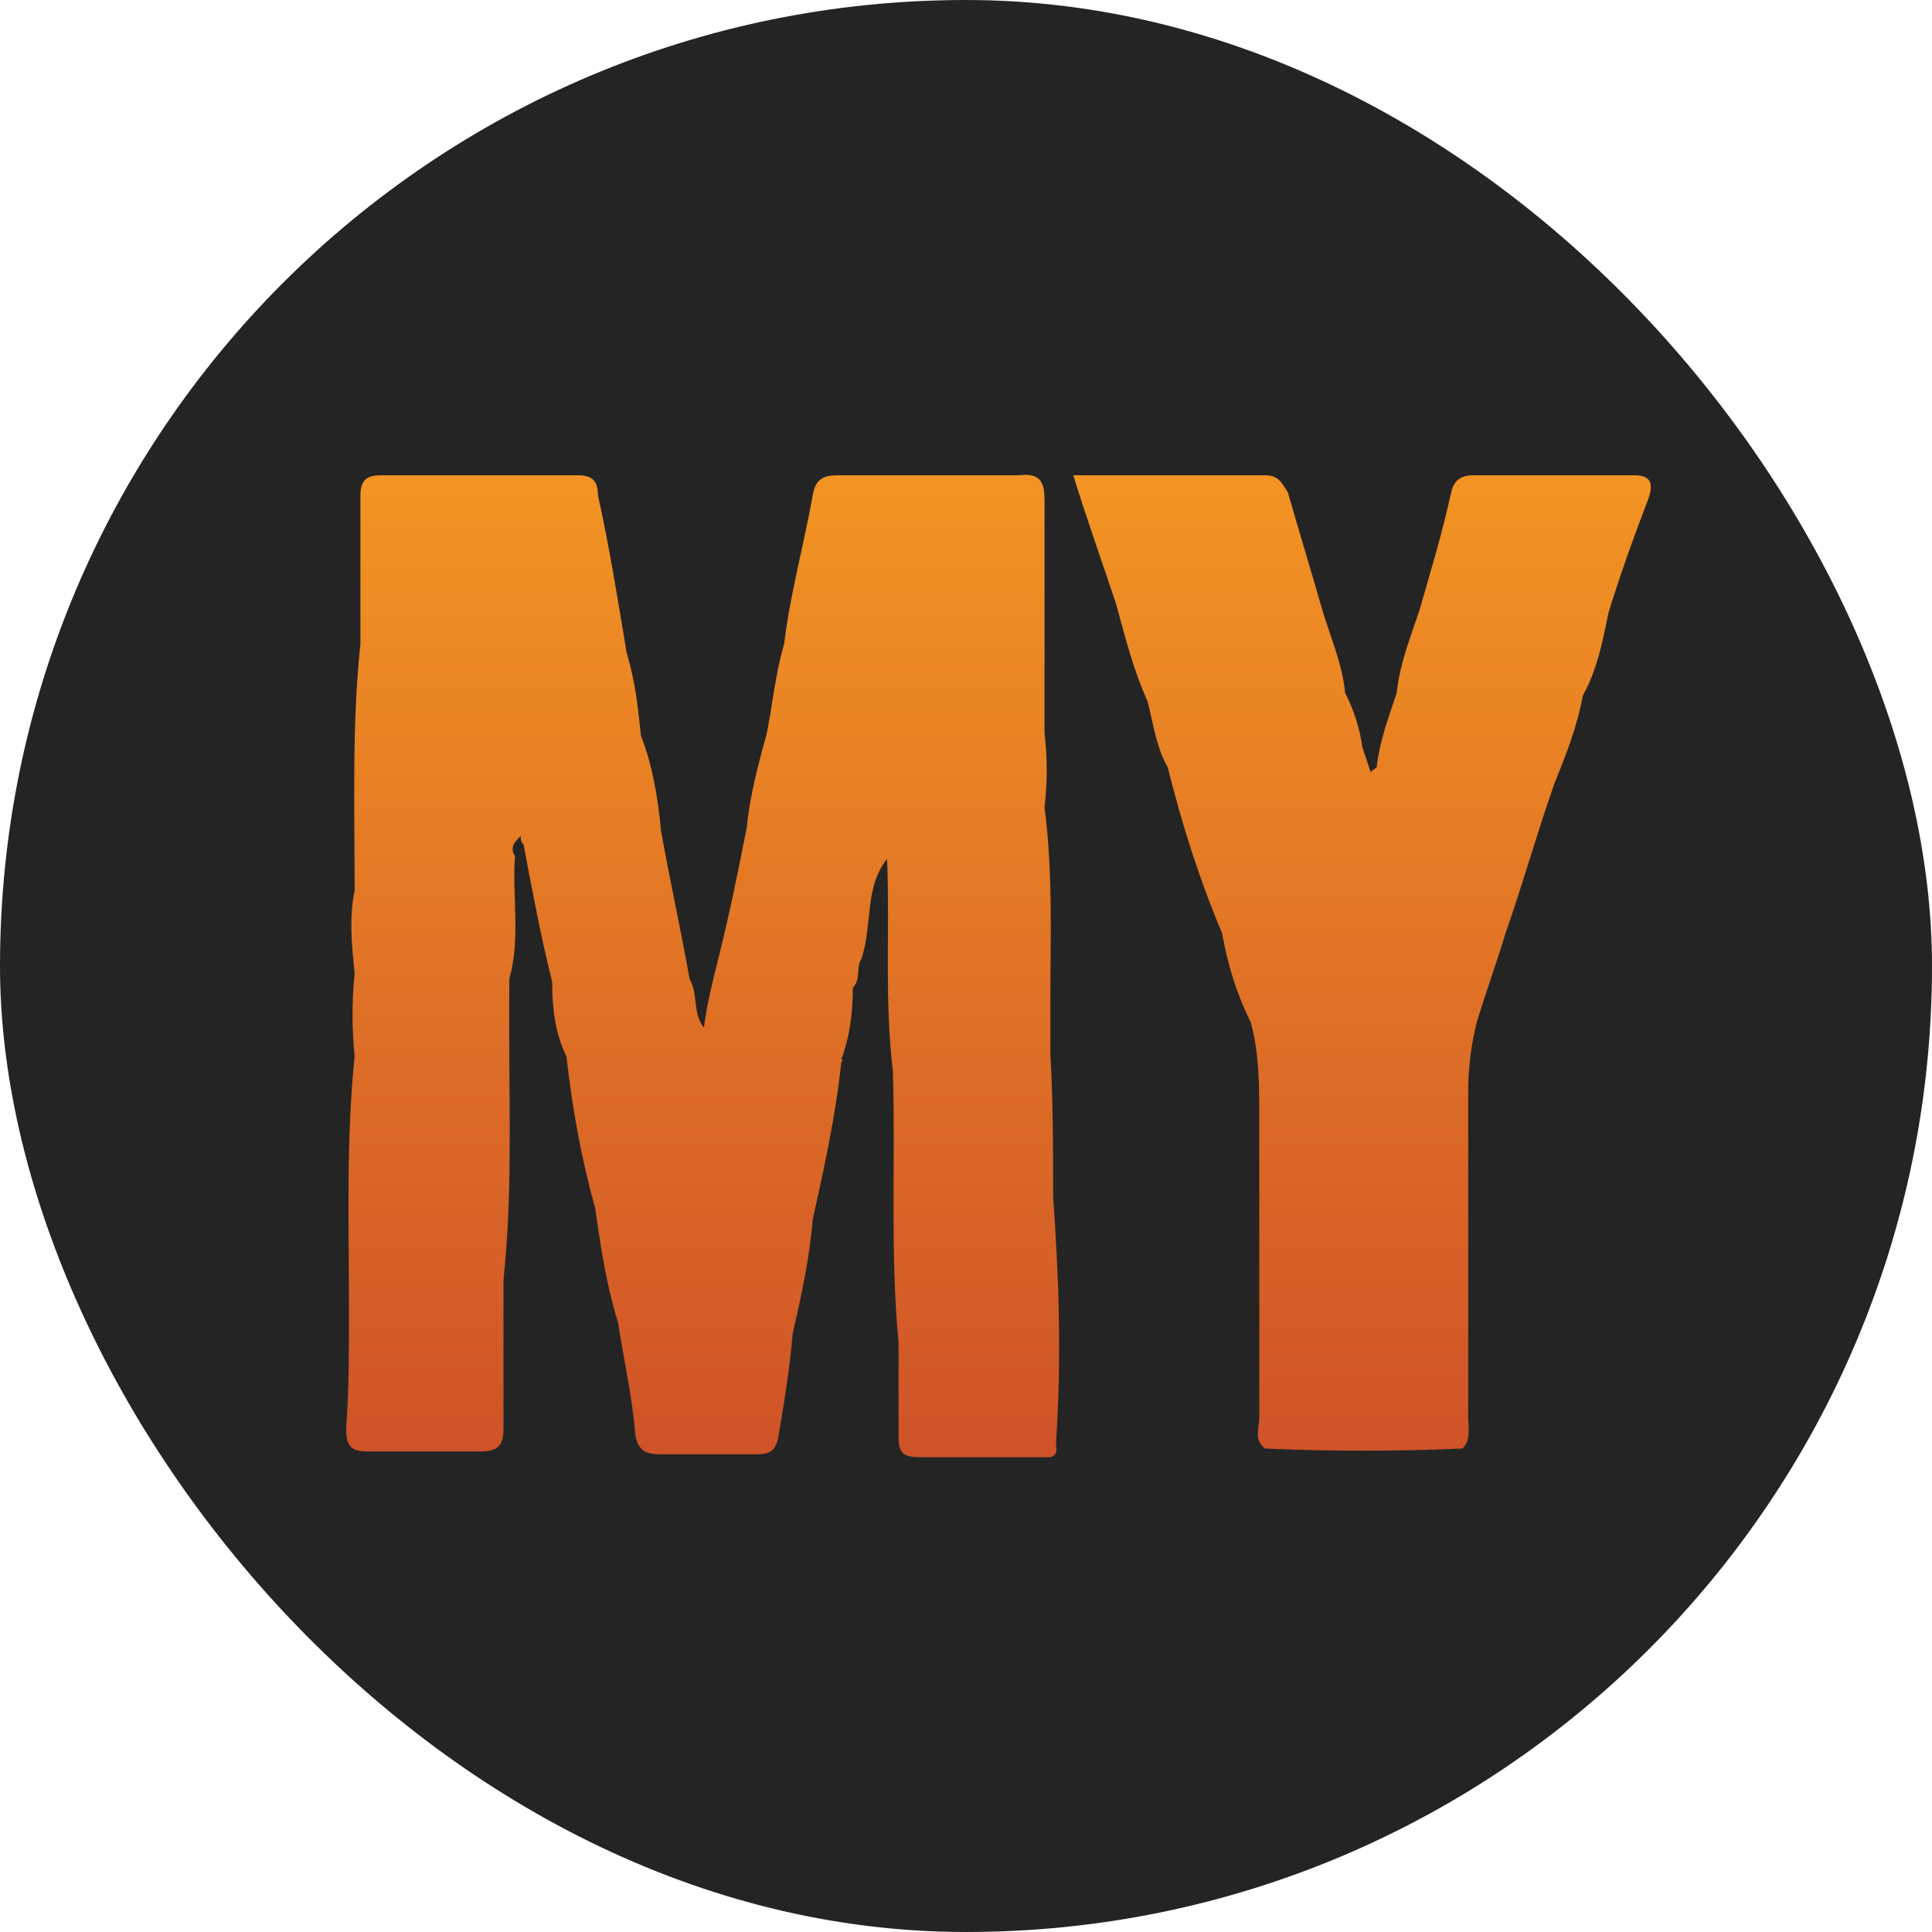
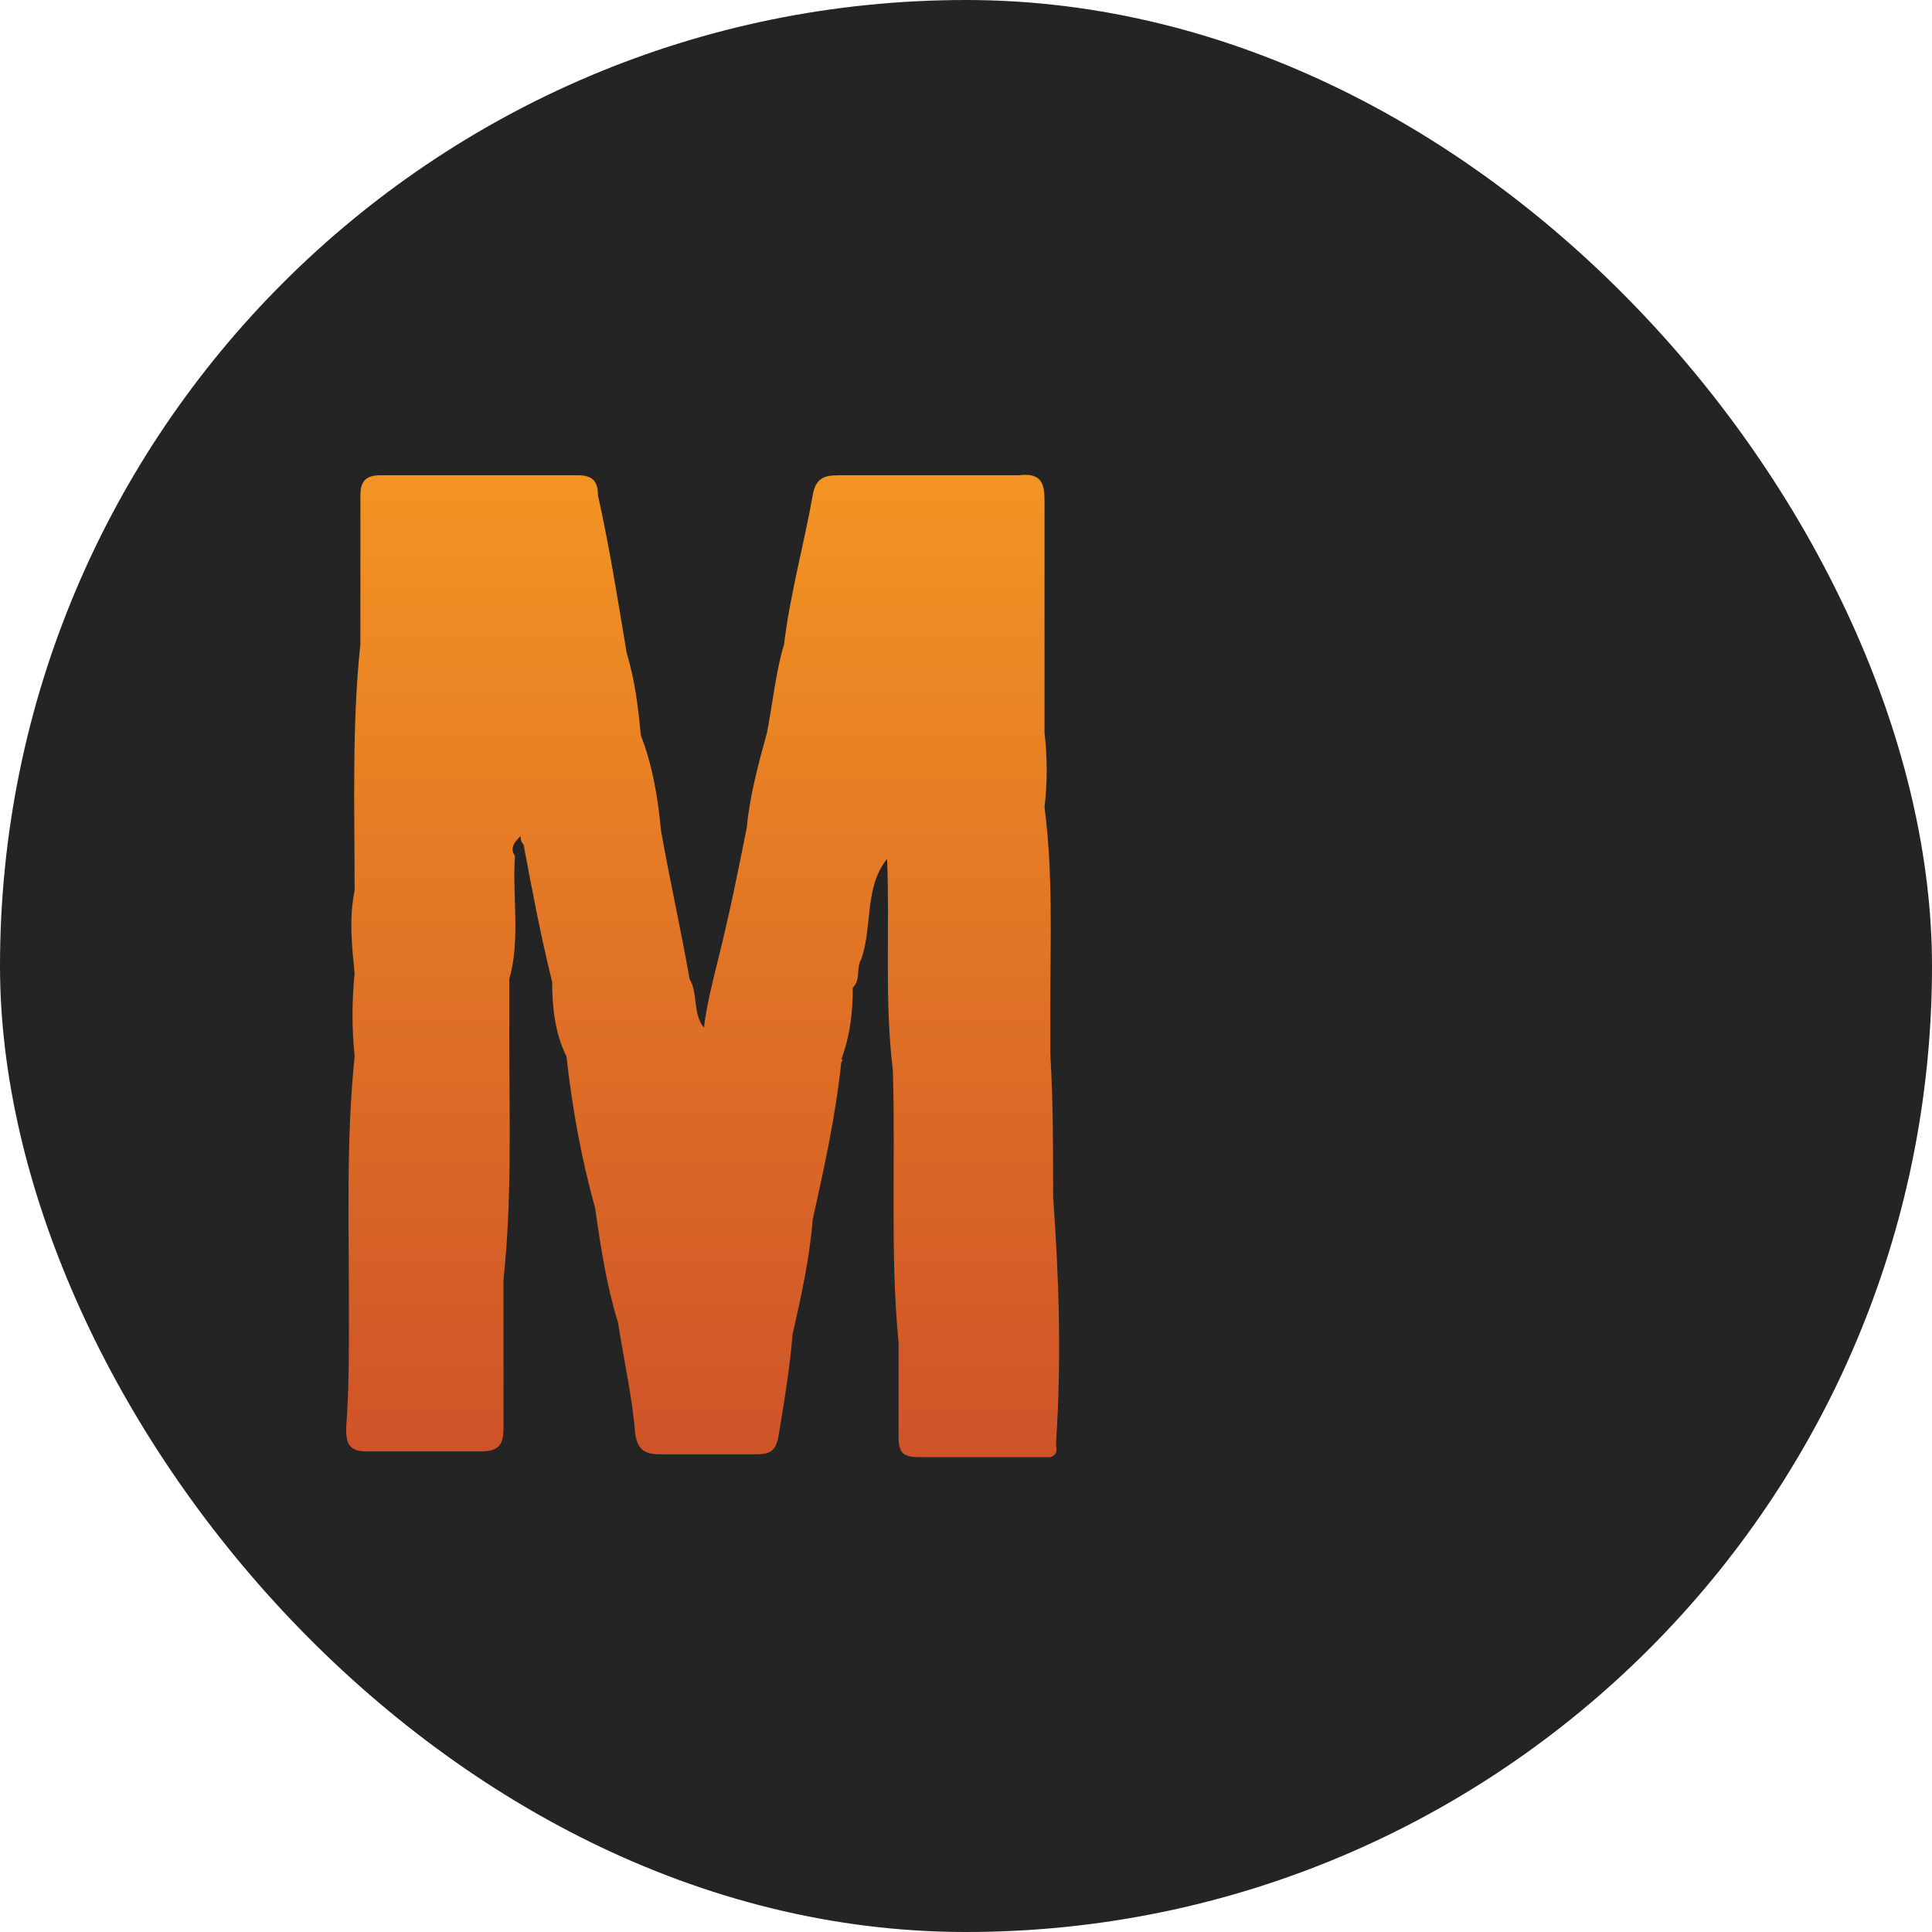
<svg xmlns="http://www.w3.org/2000/svg" width="20" height="20" viewBox="0 0 20 20" fill="none">
  <rect width="20" height="20" rx="10" fill="#242424" />
-   <path d="M16.918 4.92C16.355 4.92 15.822 4.92 15.259 4.92C15.111 4.92 15.051 4.979 15.022 5.097C14.933 5.512 14.814 5.898 14.696 6.312C14.607 6.579 14.488 6.876 14.459 7.172C14.37 7.439 14.281 7.676 14.251 7.942C14.222 7.972 14.192 7.972 14.192 8.002C14.162 7.913 14.133 7.824 14.103 7.735C14.073 7.527 14.014 7.35 13.925 7.172C13.896 6.876 13.777 6.609 13.688 6.312C13.569 5.898 13.451 5.512 13.332 5.097C13.273 5.009 13.243 4.92 13.095 4.92C12.443 4.92 11.791 4.92 11.11 4.92C11.258 5.394 11.406 5.809 11.554 6.253C11.643 6.579 11.732 6.935 11.88 7.261C11.94 7.498 11.969 7.735 12.088 7.942C12.236 8.535 12.414 9.098 12.651 9.661C12.71 9.987 12.799 10.284 12.947 10.58C13.036 10.906 13.036 11.232 13.036 11.587C13.036 12.625 13.036 13.632 13.036 14.669C13.036 14.788 12.977 14.906 13.095 14.995C13.777 15.025 14.459 15.025 15.14 14.995C15.229 14.906 15.199 14.788 15.199 14.669C15.199 13.543 15.199 12.417 15.199 11.291C15.199 11.054 15.229 10.817 15.288 10.58C15.377 10.284 15.496 9.958 15.585 9.661C15.762 9.157 15.911 8.624 16.088 8.12C16.207 7.824 16.326 7.527 16.385 7.202C16.533 6.935 16.592 6.638 16.651 6.342C16.77 5.957 16.918 5.542 17.066 5.157C17.126 4.979 17.066 4.92 16.918 4.92ZM13.688 12.091C13.718 12.091 13.718 12.091 13.688 12.091V12.091Z" fill="url(#paint0_linear_8739_1531)" />
  <path d="M10.902 12.388C10.902 11.884 10.902 11.41 10.873 10.906C10.873 10.728 10.873 10.58 10.873 10.402C10.873 9.721 10.902 9.039 10.813 8.358C10.843 8.091 10.843 7.854 10.813 7.587C10.813 7.261 10.813 6.935 10.813 6.609C10.813 6.135 10.813 5.661 10.813 5.187C10.813 5.009 10.784 4.89 10.547 4.92C9.924 4.92 9.302 4.92 8.68 4.92C8.531 4.92 8.443 4.95 8.413 5.128C8.324 5.631 8.176 6.165 8.117 6.668C8.028 6.965 7.998 7.291 7.939 7.587C7.85 7.913 7.761 8.239 7.731 8.565C7.642 9.01 7.554 9.454 7.435 9.928C7.376 10.165 7.316 10.402 7.287 10.639C7.168 10.491 7.228 10.284 7.139 10.136C7.05 9.632 6.931 9.098 6.842 8.595C6.813 8.269 6.753 7.913 6.635 7.617C6.605 7.32 6.576 7.054 6.487 6.757C6.398 6.224 6.309 5.661 6.19 5.128C6.19 4.979 6.131 4.92 5.983 4.92C5.301 4.92 4.62 4.92 3.938 4.92C3.79 4.92 3.731 4.979 3.731 5.128C3.731 5.631 3.731 6.165 3.731 6.668C3.642 7.498 3.671 8.358 3.671 9.217C3.612 9.513 3.642 9.78 3.671 10.076C3.642 10.373 3.642 10.639 3.671 10.936C3.583 11.795 3.612 12.655 3.612 13.514C3.612 13.573 3.612 13.603 3.612 13.662C3.612 14.047 3.612 14.403 3.583 14.788C3.583 14.937 3.612 15.025 3.79 15.025C4.175 15.025 4.59 15.025 4.975 15.025C5.153 15.025 5.212 14.966 5.212 14.788C5.212 14.403 5.212 13.988 5.212 13.603C5.212 13.484 5.212 13.366 5.212 13.247C5.301 12.418 5.272 11.588 5.272 10.758C5.272 10.551 5.272 10.343 5.272 10.136C5.39 9.721 5.301 9.276 5.331 8.861C5.272 8.773 5.331 8.713 5.39 8.654C5.39 8.684 5.39 8.713 5.42 8.743C5.509 9.217 5.598 9.691 5.716 10.165C5.716 10.432 5.746 10.699 5.864 10.936C5.924 11.469 6.013 11.973 6.161 12.507C6.22 12.921 6.279 13.307 6.398 13.692C6.457 14.077 6.546 14.462 6.576 14.848C6.605 15.025 6.694 15.055 6.842 15.055C7.168 15.055 7.494 15.055 7.82 15.055C7.968 15.055 8.028 15.025 8.057 14.877C8.117 14.522 8.176 14.166 8.205 13.81C8.294 13.425 8.383 13.01 8.413 12.625C8.531 12.092 8.65 11.558 8.709 10.995C8.709 10.995 8.739 10.966 8.709 10.966C8.798 10.728 8.828 10.491 8.828 10.225C8.917 10.136 8.857 10.017 8.917 9.928C9.035 9.573 8.946 9.187 9.183 8.891C9.213 9.632 9.154 10.343 9.243 11.084C9.272 12.032 9.213 12.981 9.302 13.899C9.302 14.225 9.302 14.551 9.302 14.877C9.302 15.055 9.361 15.085 9.539 15.085C9.984 15.085 10.428 15.085 10.873 15.085C10.961 15.055 10.932 14.996 10.932 14.937C10.991 14.047 10.961 13.218 10.902 12.388Z" fill="url(#paint1_linear_8739_1531)" />
  <defs>
    <linearGradient id="paint0_linear_8739_1531" x1="14.104" y1="4.92" x2="14.104" y2="15.015" gradientUnits="userSpaceOnUse">
      <stop offset="0.017" stop-color="#F29323" />
      <stop offset="1" stop-color="#CF5328" />
    </linearGradient>
    <linearGradient id="paint1_linear_8739_1531" x1="7.279" y1="4.92" x2="7.279" y2="15.013" gradientUnits="userSpaceOnUse">
      <stop offset="0.017" stop-color="#F29323" />
      <stop offset="1" stop-color="#CF5328" />
    </linearGradient>
  </defs>
</svg>